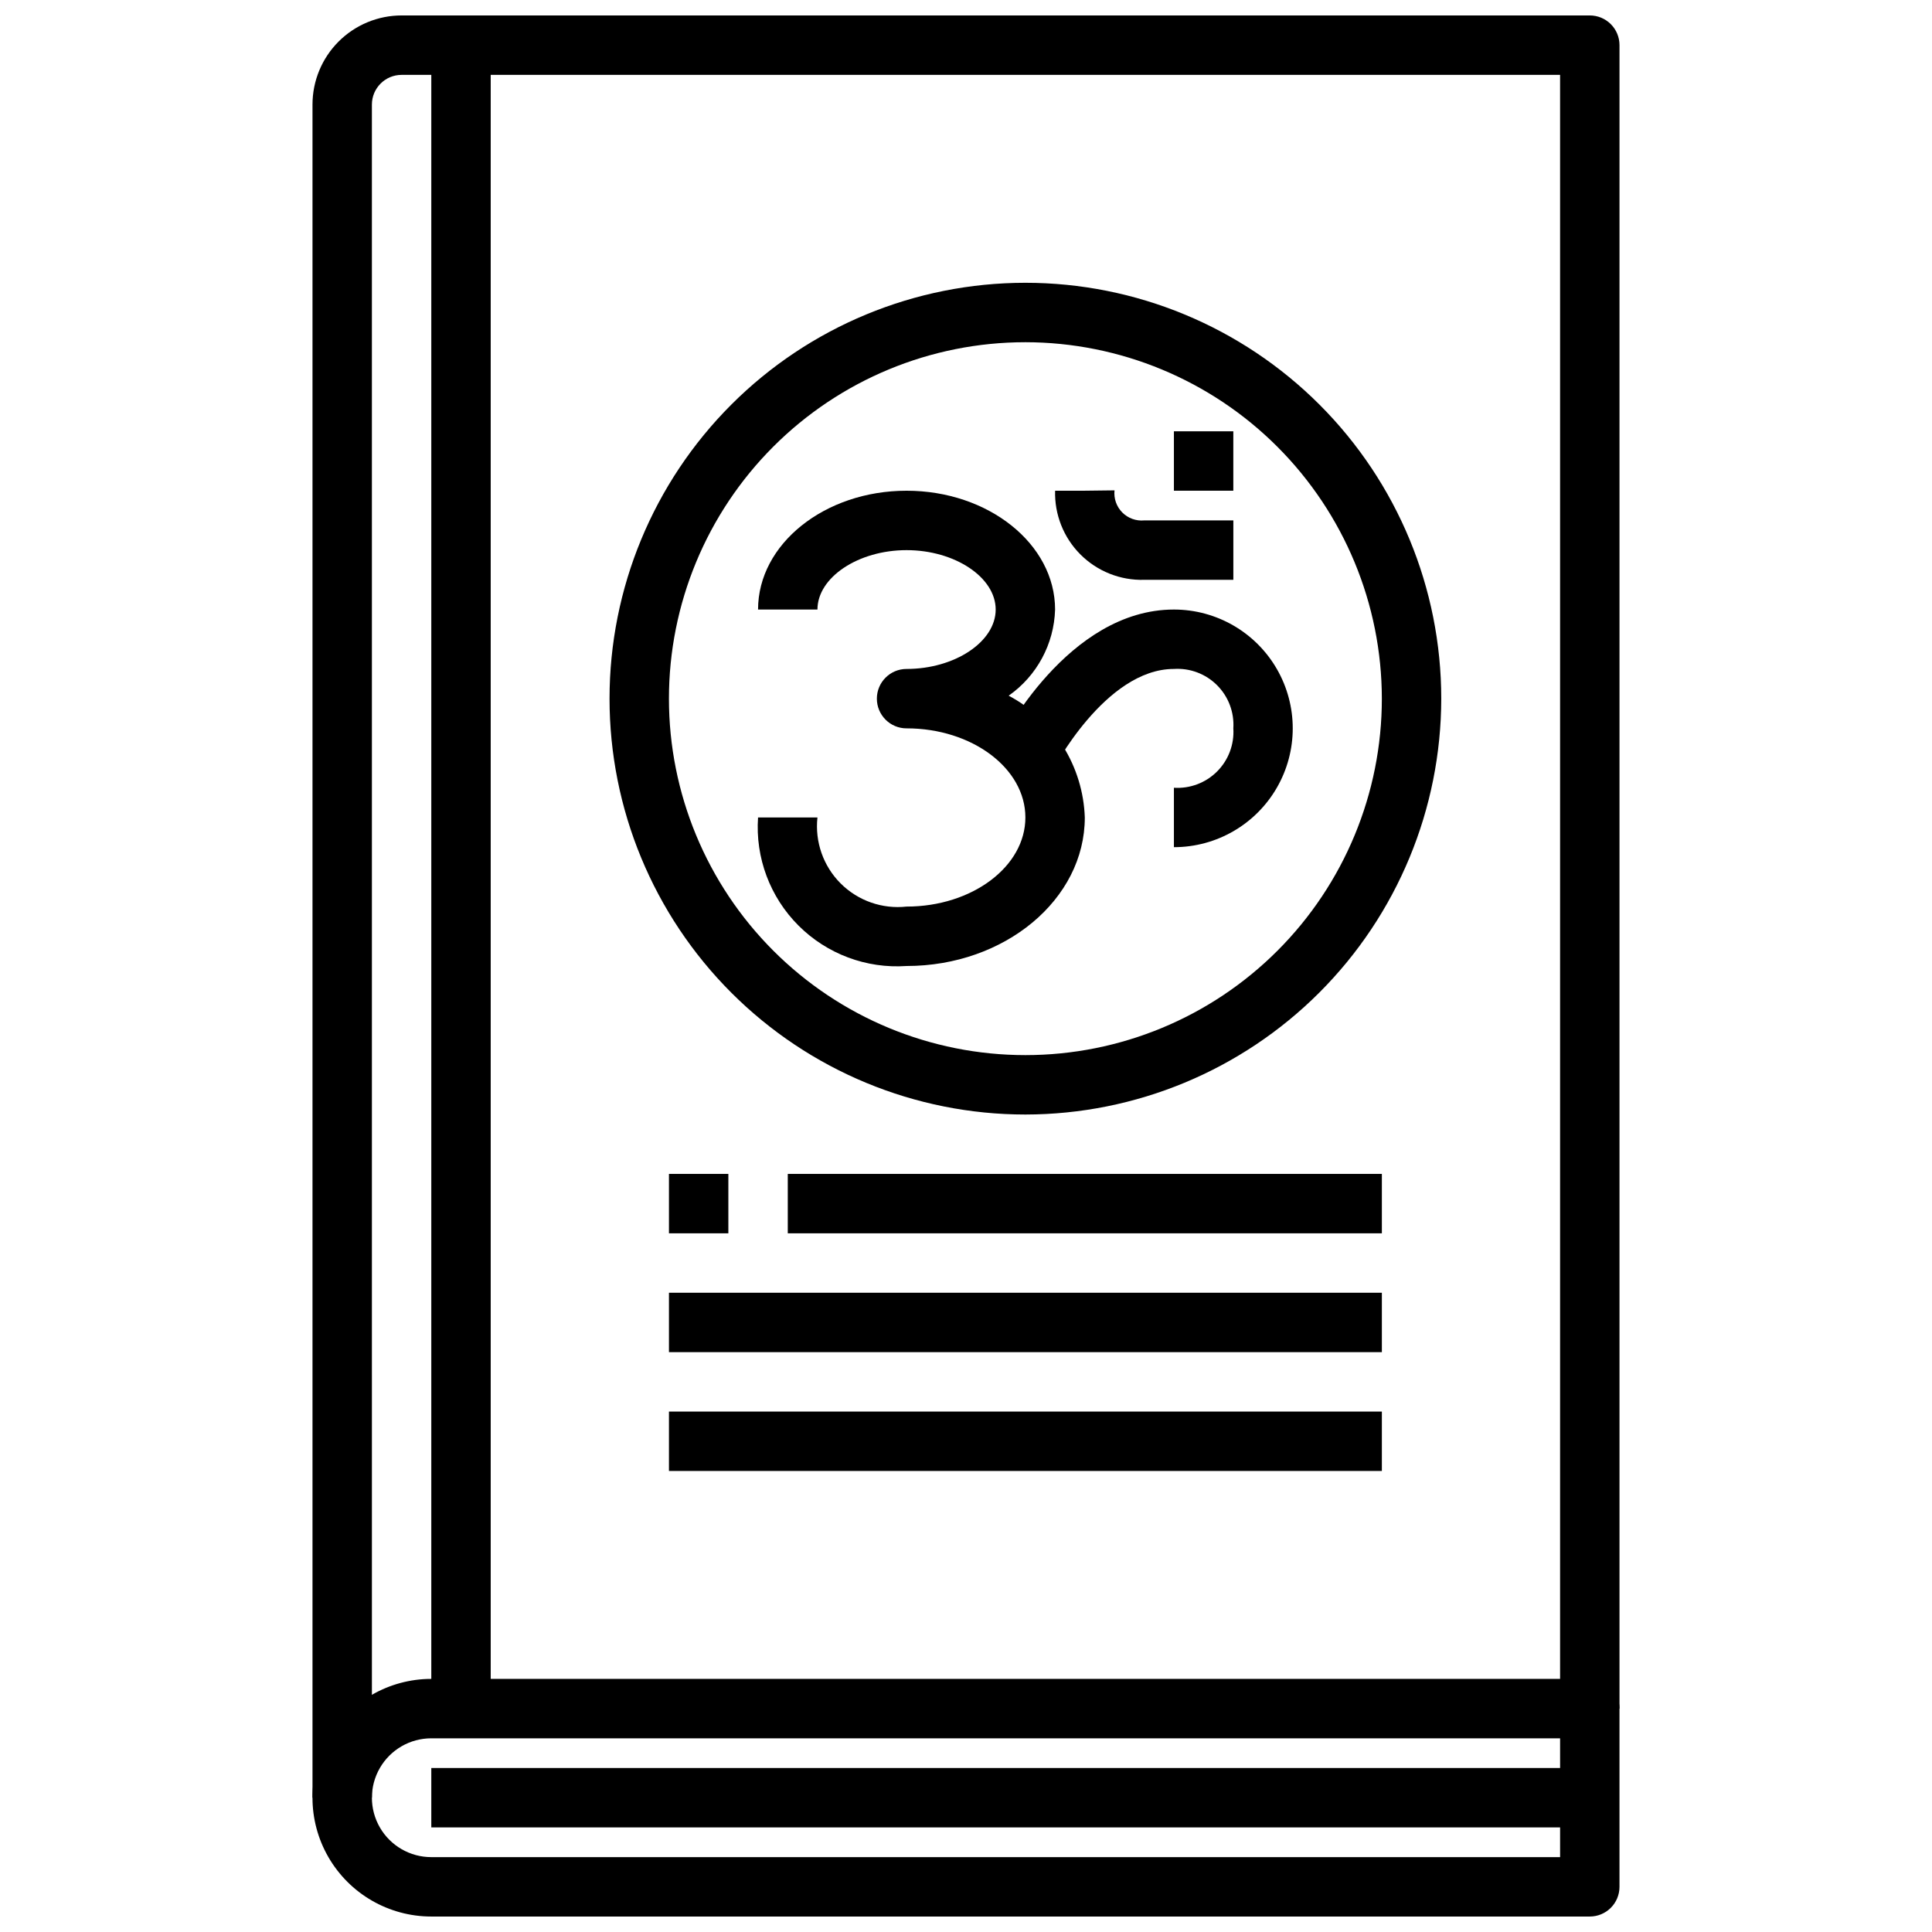
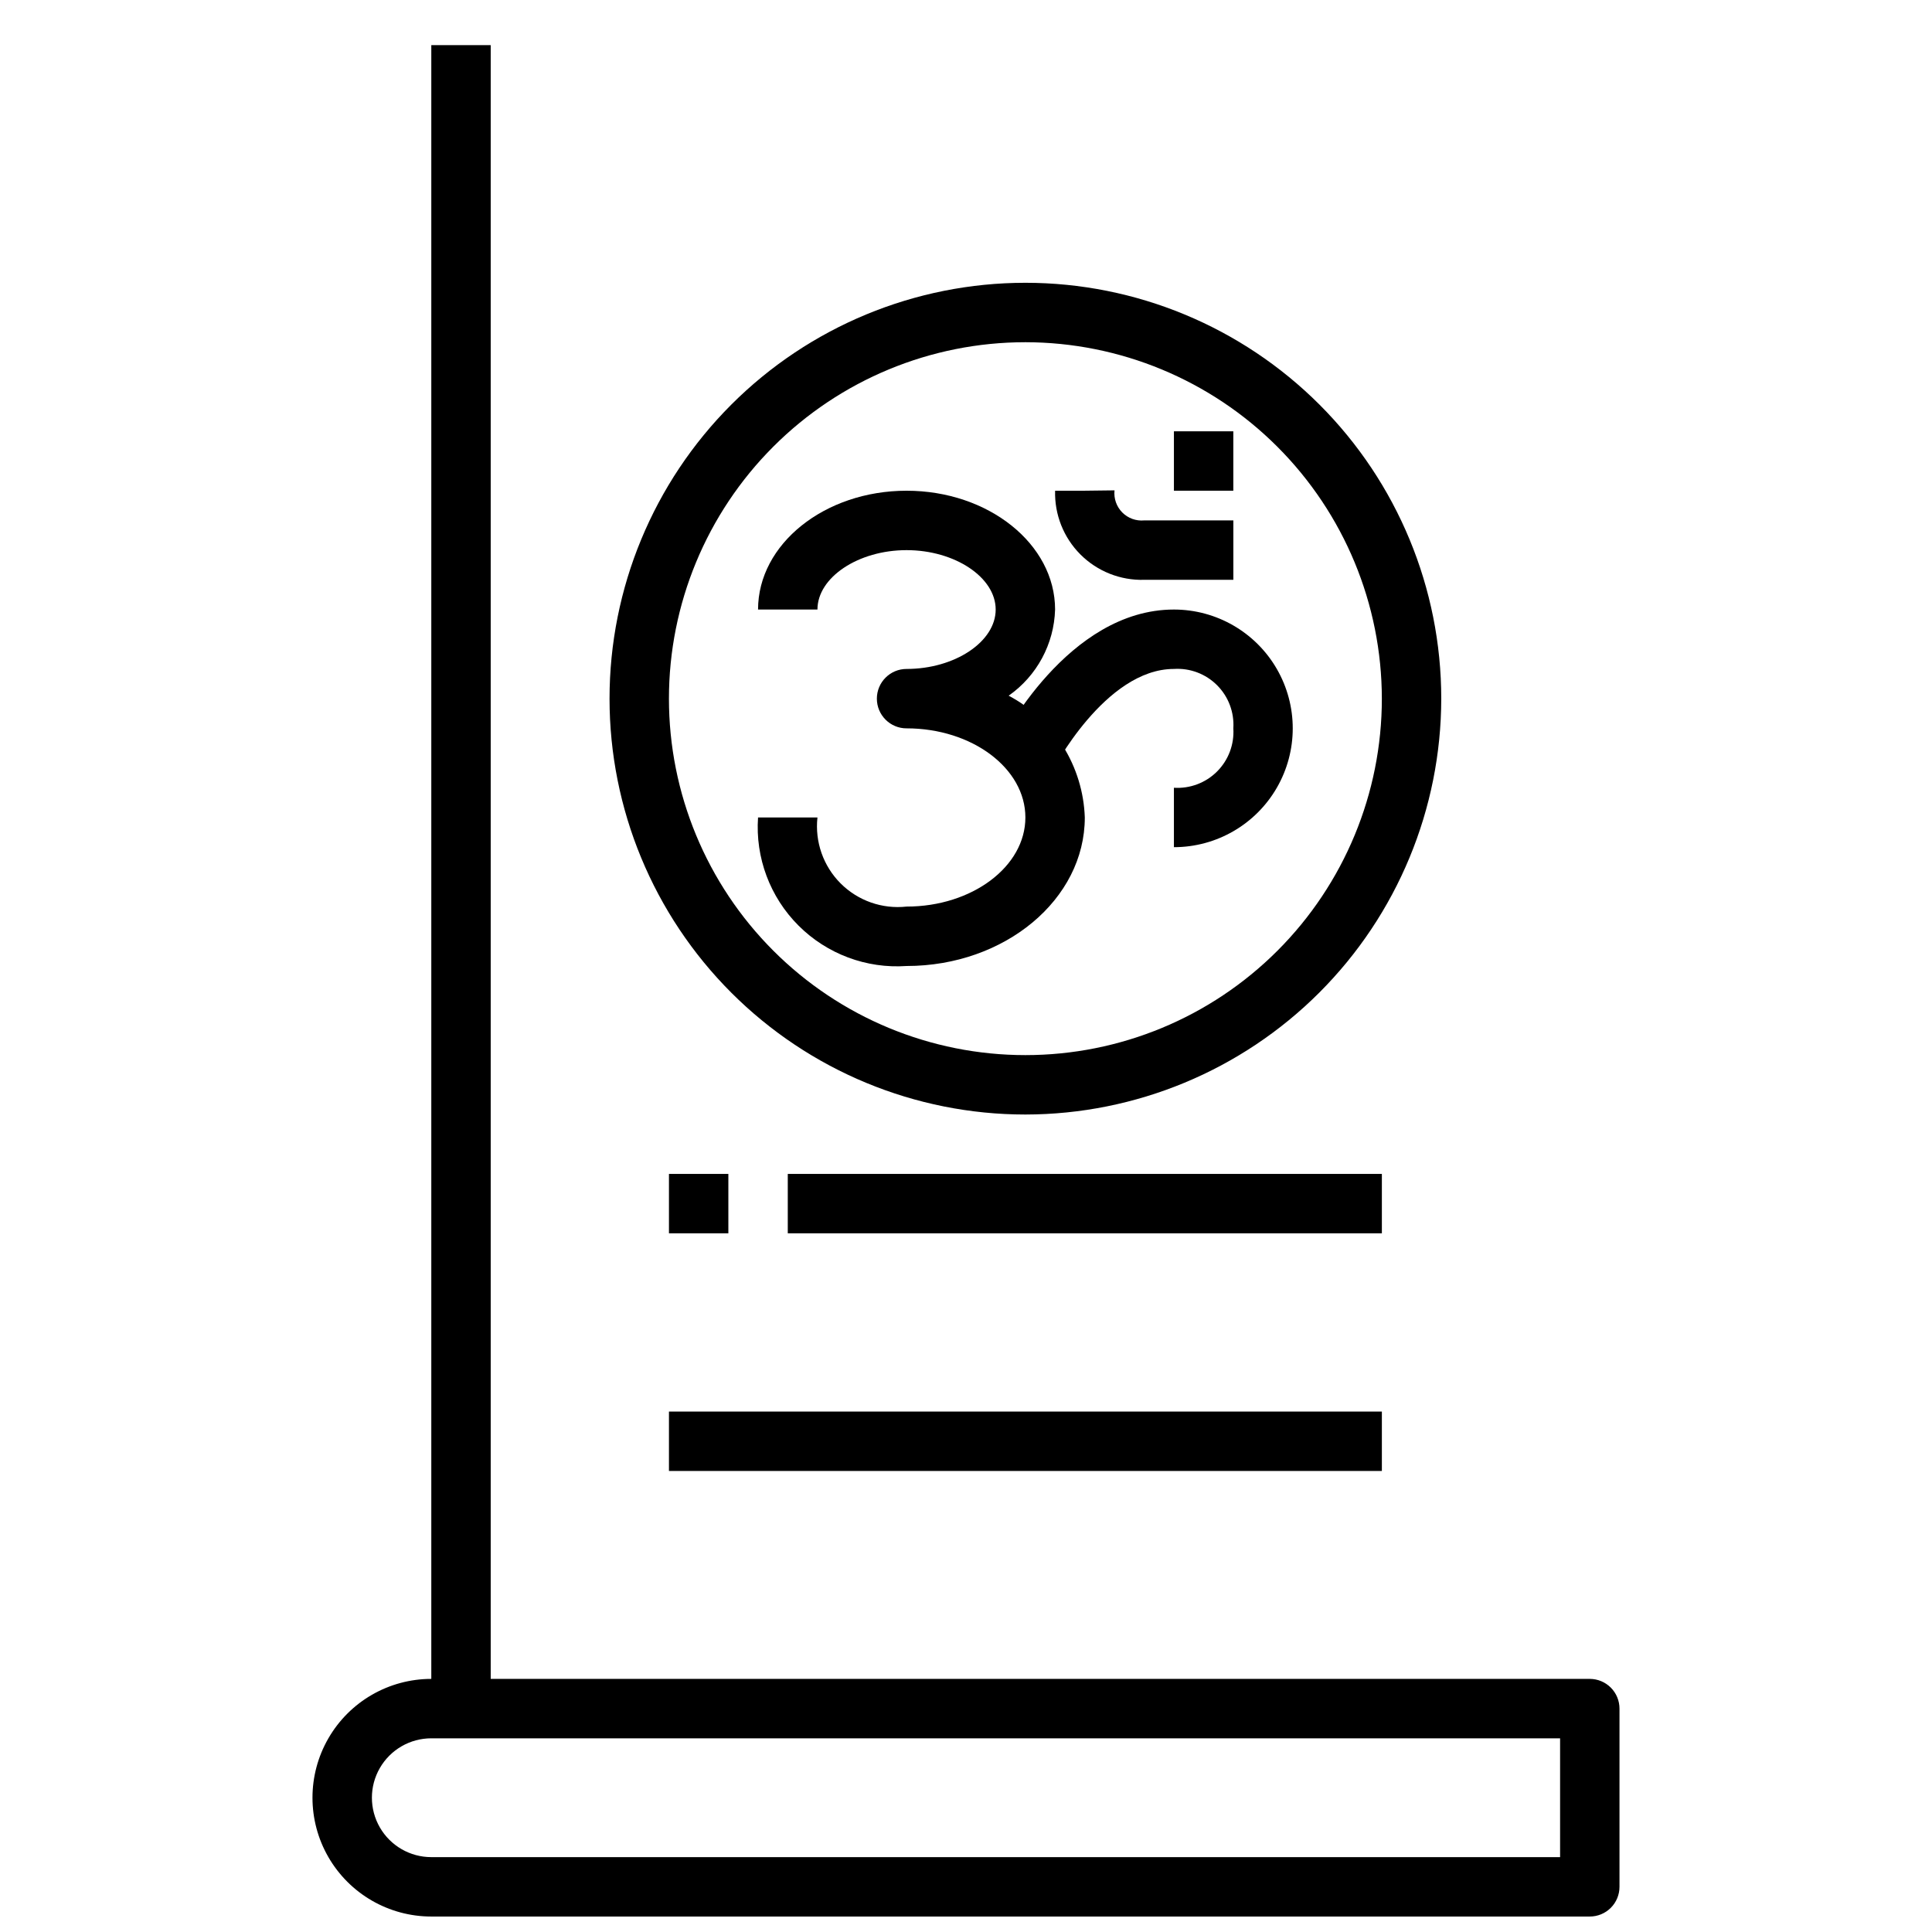
<svg xmlns="http://www.w3.org/2000/svg" width="800px" height="800px" version="1.1" viewBox="144 144 512 512">
  <defs>
    <clipPath id="b">
      <path d="m226 148.09h348v472.91h-348z" />
    </clipPath>
    <clipPath id="a">
      <path d="m226 588h348v63.902h-348z" />
    </clipPath>
  </defs>
  <g clip-path="url(#b)">
-     <path d="m242.56 620.41h-15.746v-448.7c0-6.266 2.488-12.27 6.918-16.699 4.43-4.43 10.438-6.918 16.699-6.918h314.88c2.086 0 4.09 0.828 5.566 2.305 1.477 1.477 2.305 3.481 2.305 5.566v440.84h-15.746v-432.96h-307.01c-4.348 0-7.871 3.527-7.871 7.875z" />
-   </g>
+     </g>
  <g clip-path="url(#a)">
    <path d="m565.31 651.9h-307.01c-11.25 0-21.645-6-27.27-15.742-5.625-9.742-5.625-21.746 0-31.488s16.02-15.746 27.27-15.746h307.01c2.086 0 4.09 0.832 5.566 2.309 1.477 1.477 2.305 3.477 2.305 5.566v47.23c0 2.086-0.828 4.09-2.305 5.566-1.477 1.477-3.481 2.305-5.566 2.305zm-307.01-47.23c-5.625 0-10.82 3-13.633 7.871-2.812 4.871-2.812 10.871 0 15.746 2.812 4.871 8.008 7.871 13.633 7.871h299.14v-31.488z" />
  </g>
  <path d="m258.3 155.96h15.742v440.83h-15.742z" />
-   <path d="m258.3 612.54h307.01v15.742h-307.01z" />
  <path d="m415.74 439.36c-29.23 0-57.262-11.613-77.93-32.281s-32.277-48.699-32.277-77.93c0-29.227 11.609-57.258 32.277-77.926 20.668-20.668 48.699-32.281 77.93-32.281 29.23 0 57.262 11.613 77.93 32.281 20.668 20.668 32.277 48.699 32.277 77.926-0.031 29.223-11.652 57.234-32.312 77.895-20.66 20.664-48.676 32.285-77.895 32.316zm0-204.67c-25.055 0-49.082 9.949-66.797 27.668-17.715 17.715-27.668 41.742-27.668 66.793 0 25.055 9.953 49.082 27.668 66.797 17.715 17.719 41.742 27.668 66.797 27.668 25.055 0 49.082-9.949 66.797-27.668 17.715-17.715 27.668-41.742 27.668-66.797-0.027-25.043-9.988-49.055-27.699-66.766-17.707-17.707-41.719-27.668-66.766-27.695z" />
  <path d="m384.25 400c-10.648 0.738-21.098-3.168-28.645-10.719-7.547-7.547-11.457-17.992-10.715-28.645h15.742c-0.707 6.457 1.551 12.887 6.141 17.477 4.594 4.594 11.023 6.852 17.477 6.141 17.367 0 31.488-10.598 31.488-23.617s-14.121-23.617-31.488-23.617v0.004c-4.348 0-7.871-3.527-7.871-7.875 0-4.348 3.523-7.871 7.871-7.871 12.801 0 23.617-7.211 23.617-15.742 0-8.535-10.816-15.742-23.617-15.742-12.801 0-23.617 7.211-23.617 15.742h-15.742c0-17.367 17.656-31.488 39.359-31.488s39.359 14.121 39.359 31.488c-0.266 9.125-4.828 17.59-12.301 22.828 5.902 3.129 10.879 7.762 14.422 13.426 3.543 5.668 5.527 12.172 5.754 18.848 0 21.703-21.184 39.363-47.234 39.363z" />
  <path d="m455.1 368.51v-15.746c4.254 0.273 8.422-1.297 11.434-4.309 3.016-3.016 4.586-7.18 4.312-11.434 0.273-4.254-1.297-8.422-4.312-11.434-3.012-3.016-7.18-4.586-11.434-4.312-18.238 0-32.18 26.867-32.273 27.137l-14.09-7.039c0.707-1.465 18.207-35.84 46.363-35.84 11.25 0 21.645 6 27.27 15.742 5.625 9.742 5.625 21.746 0 31.488s-16.02 15.746-27.27 15.746z" />
  <path d="m470.85 297.66h-23.617c-6.316 0.184-12.434-2.246-16.902-6.715s-6.898-10.586-6.715-16.902h7.871l7.871-0.094h0.004c-0.234 2.156 0.52 4.305 2.043 5.852 1.527 1.543 3.668 2.32 5.828 2.113h23.617z" />
  <path d="m455.1 258.3h15.742v15.742h-15.742z" />
  <path d="m321.28 455.1h15.742v15.742h-15.742z" />
  <path d="m352.77 455.1h157.44v15.742h-157.44z" />
-   <path d="m321.28 486.59h188.93v15.742h-188.93z" />
  <path d="m321.28 518.08h188.93v15.742h-188.93z" />
</svg>